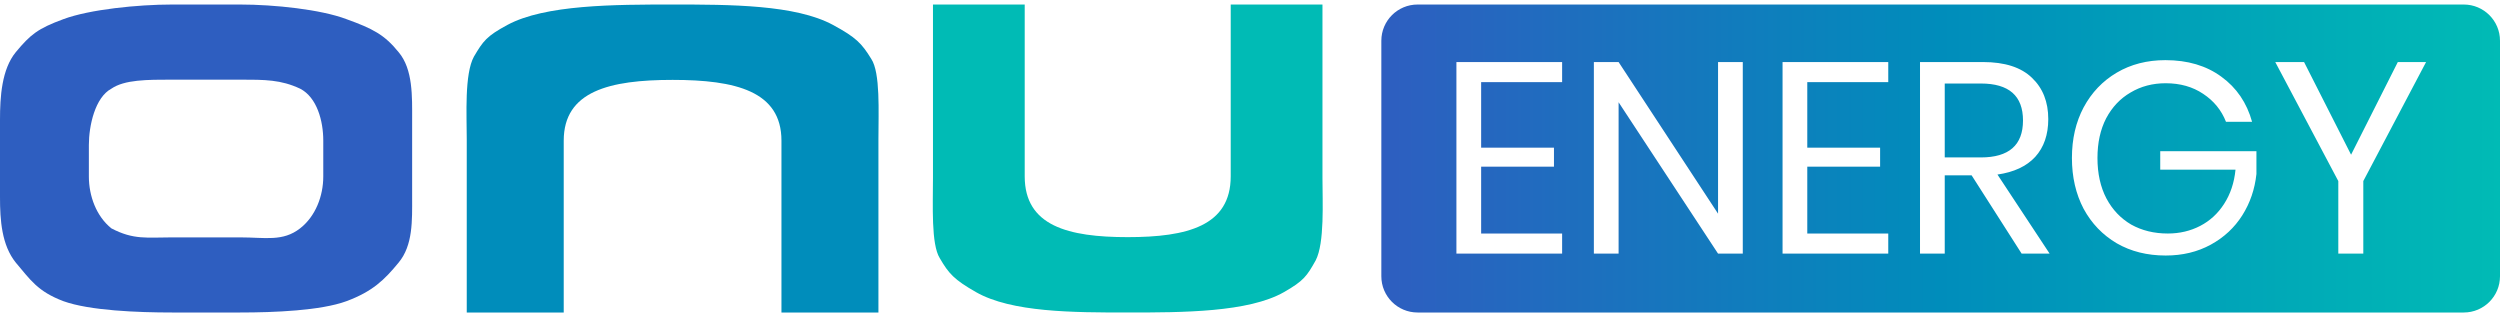
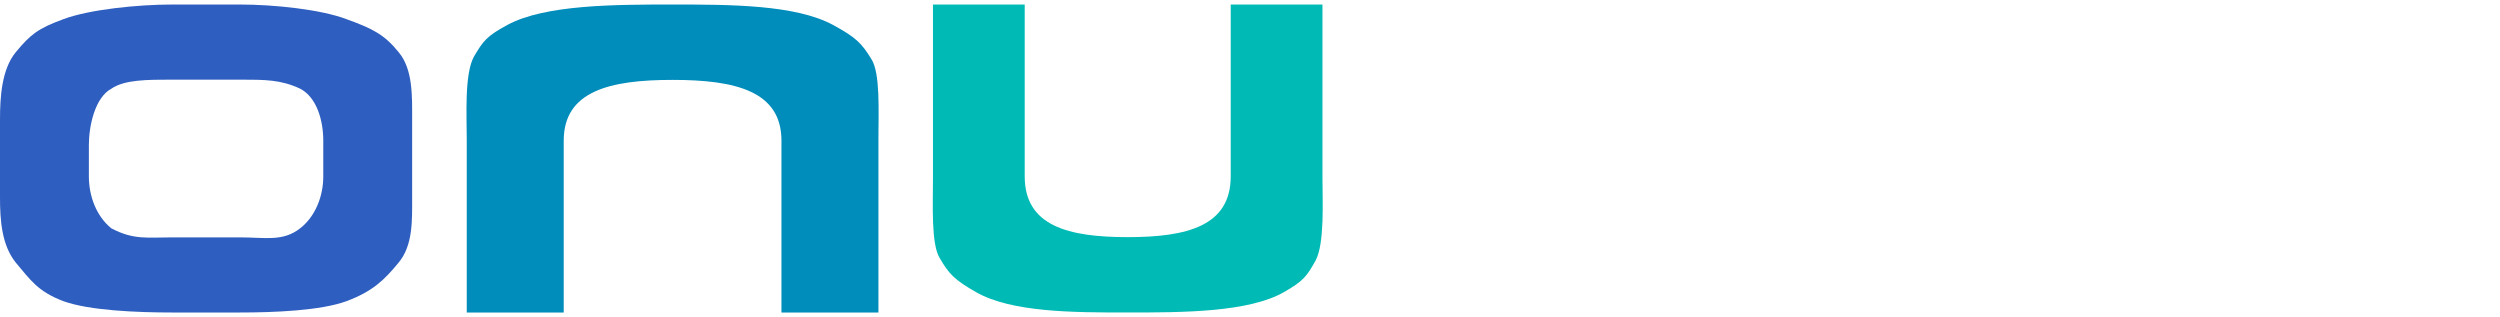
<svg xmlns="http://www.w3.org/2000/svg" width="276" height="35" viewBox="0 0 276 35" fill="none">
  <path d="M18.982 34.5C15.238 34.5 9.891 34.295 7 33.25C4.156 32.174 3.361 30.899 1.75 29C0.186 27.069 0 24.306 0 21.774V13.226C0 10.694 0.186 7.649 1.75 5.75C3.361 3.819 4.156 3.159 7 2.115C9.891 1.038 15.238 0.5 18.982 0.5H26.518C30.262 0.5 35.406 1.038 38.25 2.115C41.141 3.159 42.436 3.819 44 5.75C45.611 7.649 45.5 10.694 45.5 13.226V21.774C45.5 24.306 45.611 27.069 44 29C42.436 30.899 41.141 32.174 38.25 33.25C35.406 34.295 30.262 34.5 26.518 34.5H18.982ZM26.518 26.207C29.267 26.207 31.216 26.703 33.13 25.212C34.836 23.883 35.689 21.642 35.689 19.489V15.511C35.689 13.358 35 10.75 33.13 9.788C31 8.793 29.267 8.793 26.518 8.793H18.982C16.233 8.793 13.75 8.793 12.299 9.788C10.5 10.75 9.811 13.858 9.811 16.011V19.489C9.811 21.642 10.64 23.883 12.299 25.212C14.75 26.5 16.233 26.207 18.982 26.207H26.518Z" fill="#2E5EC0" />
  <path d="M113.128 0.5V19.468C113.128 24.942 117.919 26.18 124.5 26.18C131.081 26.18 135.871 24.942 135.871 19.468V0.5H146V19.638C146 22.284 146.249 26.827 145.25 28.75C144.285 30.469 143.942 31 141.75 32.25C137.822 34.489 130.564 34.5 124.5 34.5C118.47 34.5 111.678 34.489 107.75 32.25C105.338 30.87 104.749 30.219 103.75 28.5C102.785 26.962 103 22.669 103 19.638V0.5H113.128Z" fill="#00BBB5" />
  <path d="M86.273 34.5L86.273 15.532C86.273 10.058 81.21 8.82 74.254 8.82C67.298 8.82 62.235 10.057 62.235 15.532L62.235 34.5L51.529 34.5L51.529 15.362C51.529 12.716 51.266 8.173 52.322 6.25C53.342 4.531 53.704 4 56.021 2.75C60.173 0.51 67.844 0.5 74.254 0.5C80.627 0.5 87.806 0.51 91.958 2.75C94.507 4.13 95.13 4.781 96.186 6.5C97.205 8.038 96.978 12.331 96.978 15.362L96.978 34.5L86.273 34.5Z" fill="#008DBB" />
-   <path fill-rule="evenodd" clip-rule="evenodd" d="M152.5 4.5C152.5 2.291 154.291 0.5 156.5 0.5H272C274.209 0.5 276 2.291 276 4.5V30.5C276 32.709 274.209 34.5 272 34.5H156.5C154.291 34.5 152.5 32.709 152.5 30.5V4.5ZM267.839 6.85L260.909 19.99V28H258.149V19.99L251.189 6.85H254.369L259.559 17.08L264.719 6.85H267.839ZM245.24 8.47C243.58 7.25 241.52 6.64 239.06 6.64C237.04 6.64 235.25 7.1 233.69 8.02C232.13 8.94 230.91 10.22 230.03 11.86C229.17 13.48 228.74 15.34 228.74 17.44C228.74 19.54 229.17 21.41 230.03 23.05C230.91 24.67 232.13 25.94 233.69 26.86C235.25 27.76 237.05 28.21 239.09 28.21C240.95 28.21 242.61 27.81 244.07 27.01C245.53 26.21 246.69 25.13 247.55 23.77C248.41 22.41 248.93 20.89 249.11 19.21V16.69H238.49V18.73H246.8C246.66 20.17 246.24 21.43 245.54 22.51C244.86 23.57 243.98 24.38 242.9 24.94C241.82 25.5 240.63 25.78 239.33 25.78C237.81 25.78 236.46 25.45 235.28 24.79C234.12 24.11 233.21 23.15 232.55 21.91C231.89 20.65 231.56 19.16 231.56 17.44C231.56 15.76 231.88 14.3 232.52 13.06C233.18 11.82 234.08 10.87 235.22 10.21C236.36 9.53 237.65 9.19 239.09 9.19C240.69 9.19 242.07 9.58 243.23 10.36C244.41 11.14 245.25 12.17 245.75 13.45H248.63C248.05 11.35 246.92 9.69 245.24 8.47ZM223.189 28L217.669 19.36H214.699V28H211.969V6.85H218.929C221.329 6.85 223.129 7.43 224.329 8.59C225.529 9.73 226.129 11.25 226.129 13.15C226.129 14.87 225.649 16.26 224.689 17.32C223.729 18.36 222.339 19.01 220.519 19.27L226.279 28H223.189ZM214.699 17.38H218.689C221.789 17.38 223.339 16.02 223.339 13.3C223.339 10.58 221.789 9.22 218.689 9.22H214.699V17.38ZM199.524 16.3V9.07H208.464V6.85H196.794V28H208.464V25.78H199.524V18.4H207.564V16.3H199.524ZM192.403 28H189.673L178.693 11.29V28H175.963V6.85H178.693L189.673 23.59V6.85H192.403V28ZM163.518 16.3V9.07H172.458V6.85H160.788V28H172.458V25.78H163.518V18.4H171.558V16.3H163.518Z" fill="url(#paint0_linear_22_233)" />
  <defs>
    <linearGradient id="paint0_linear_22_233" x1="152.5" y1="17.5" x2="276" y2="17.5" gradientUnits="userSpaceOnUse">
      <stop stop-color="#2E5EC0" />
      <stop offset="0.5" stop-color="#008DBB" />
      <stop offset="1" stop-color="#00BBB5" />
    </linearGradient>
  </defs>
</svg>